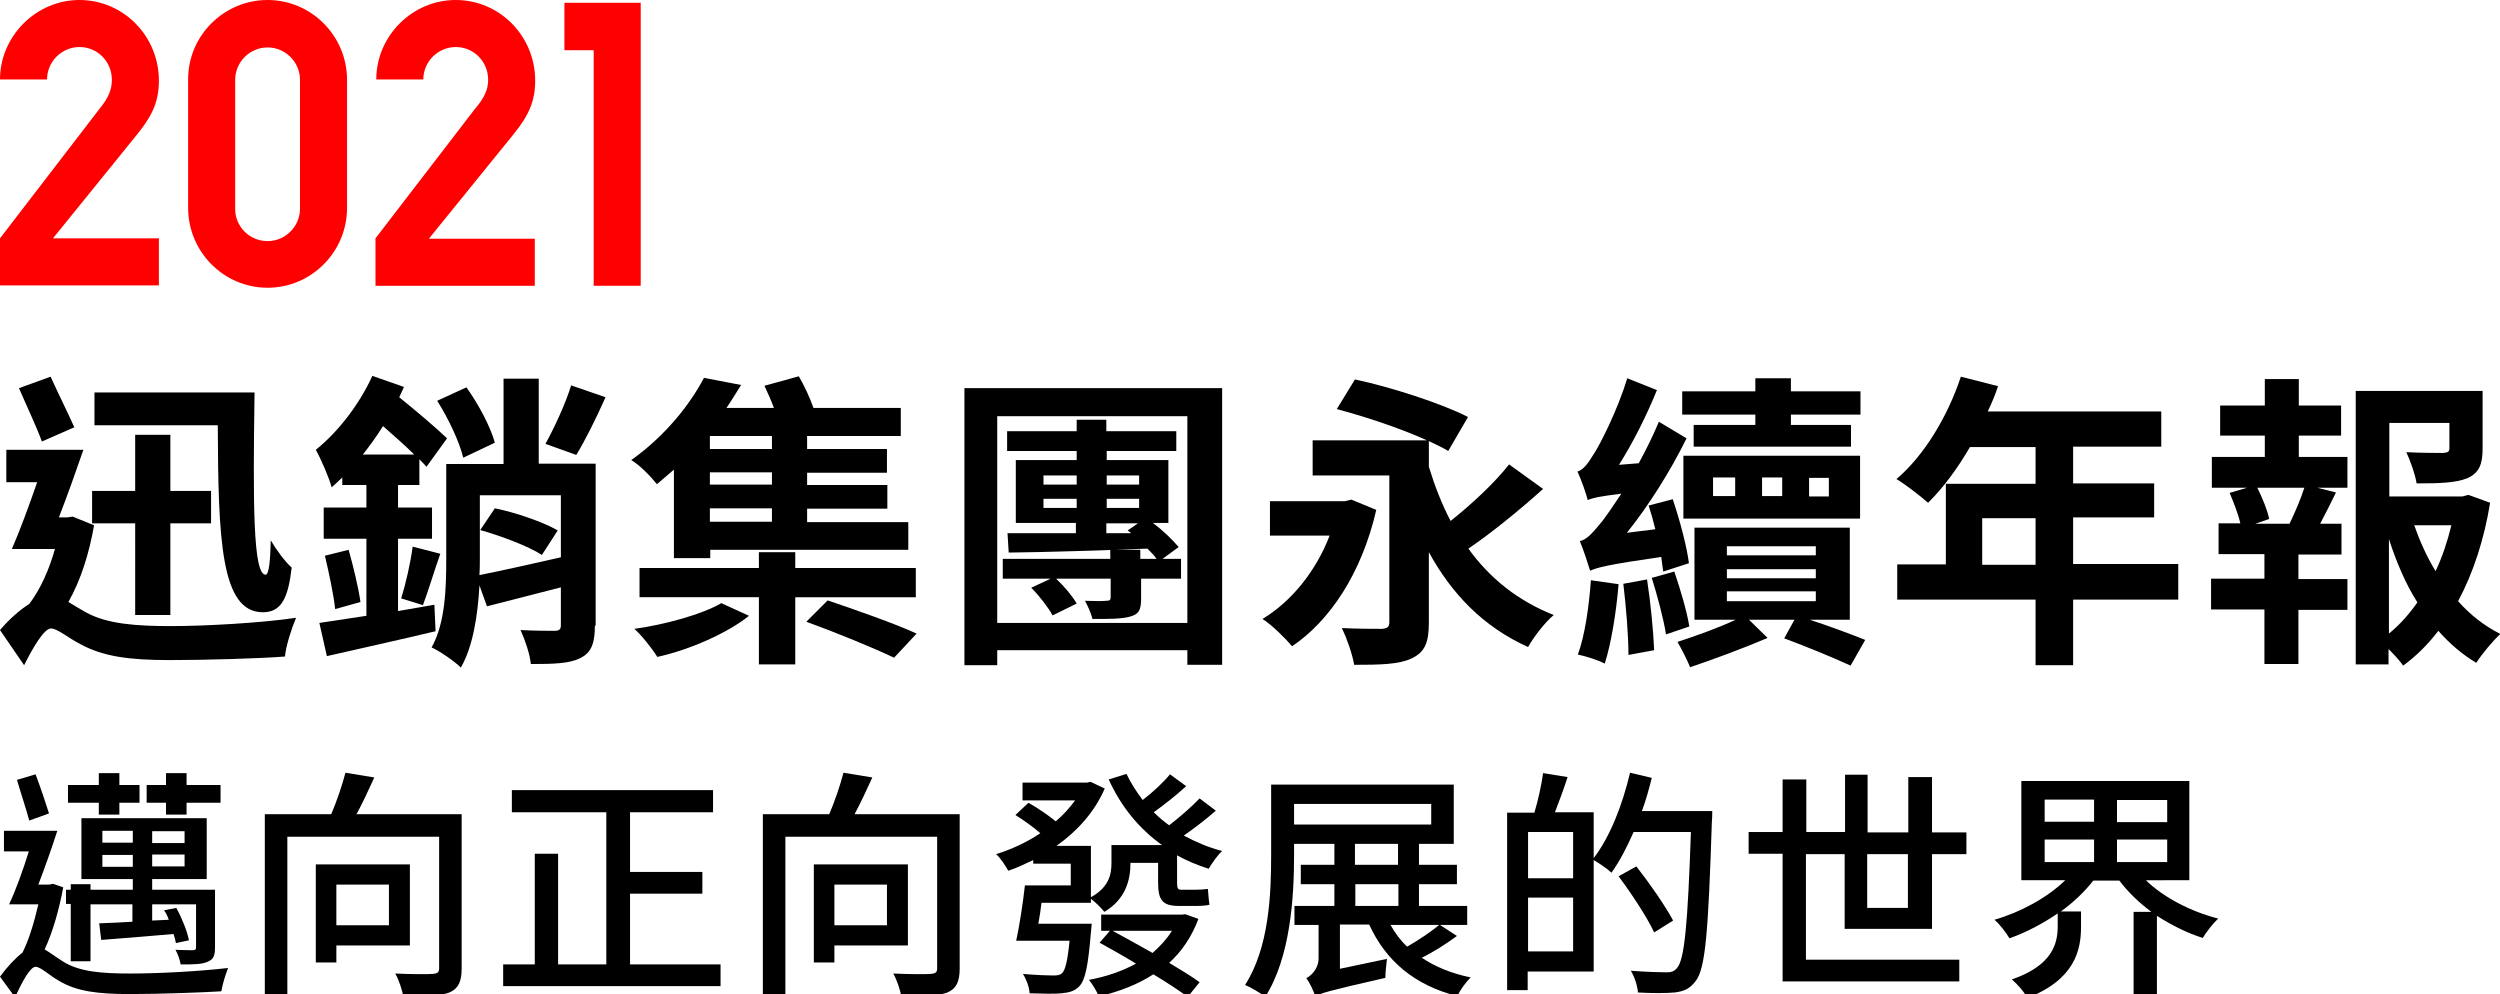
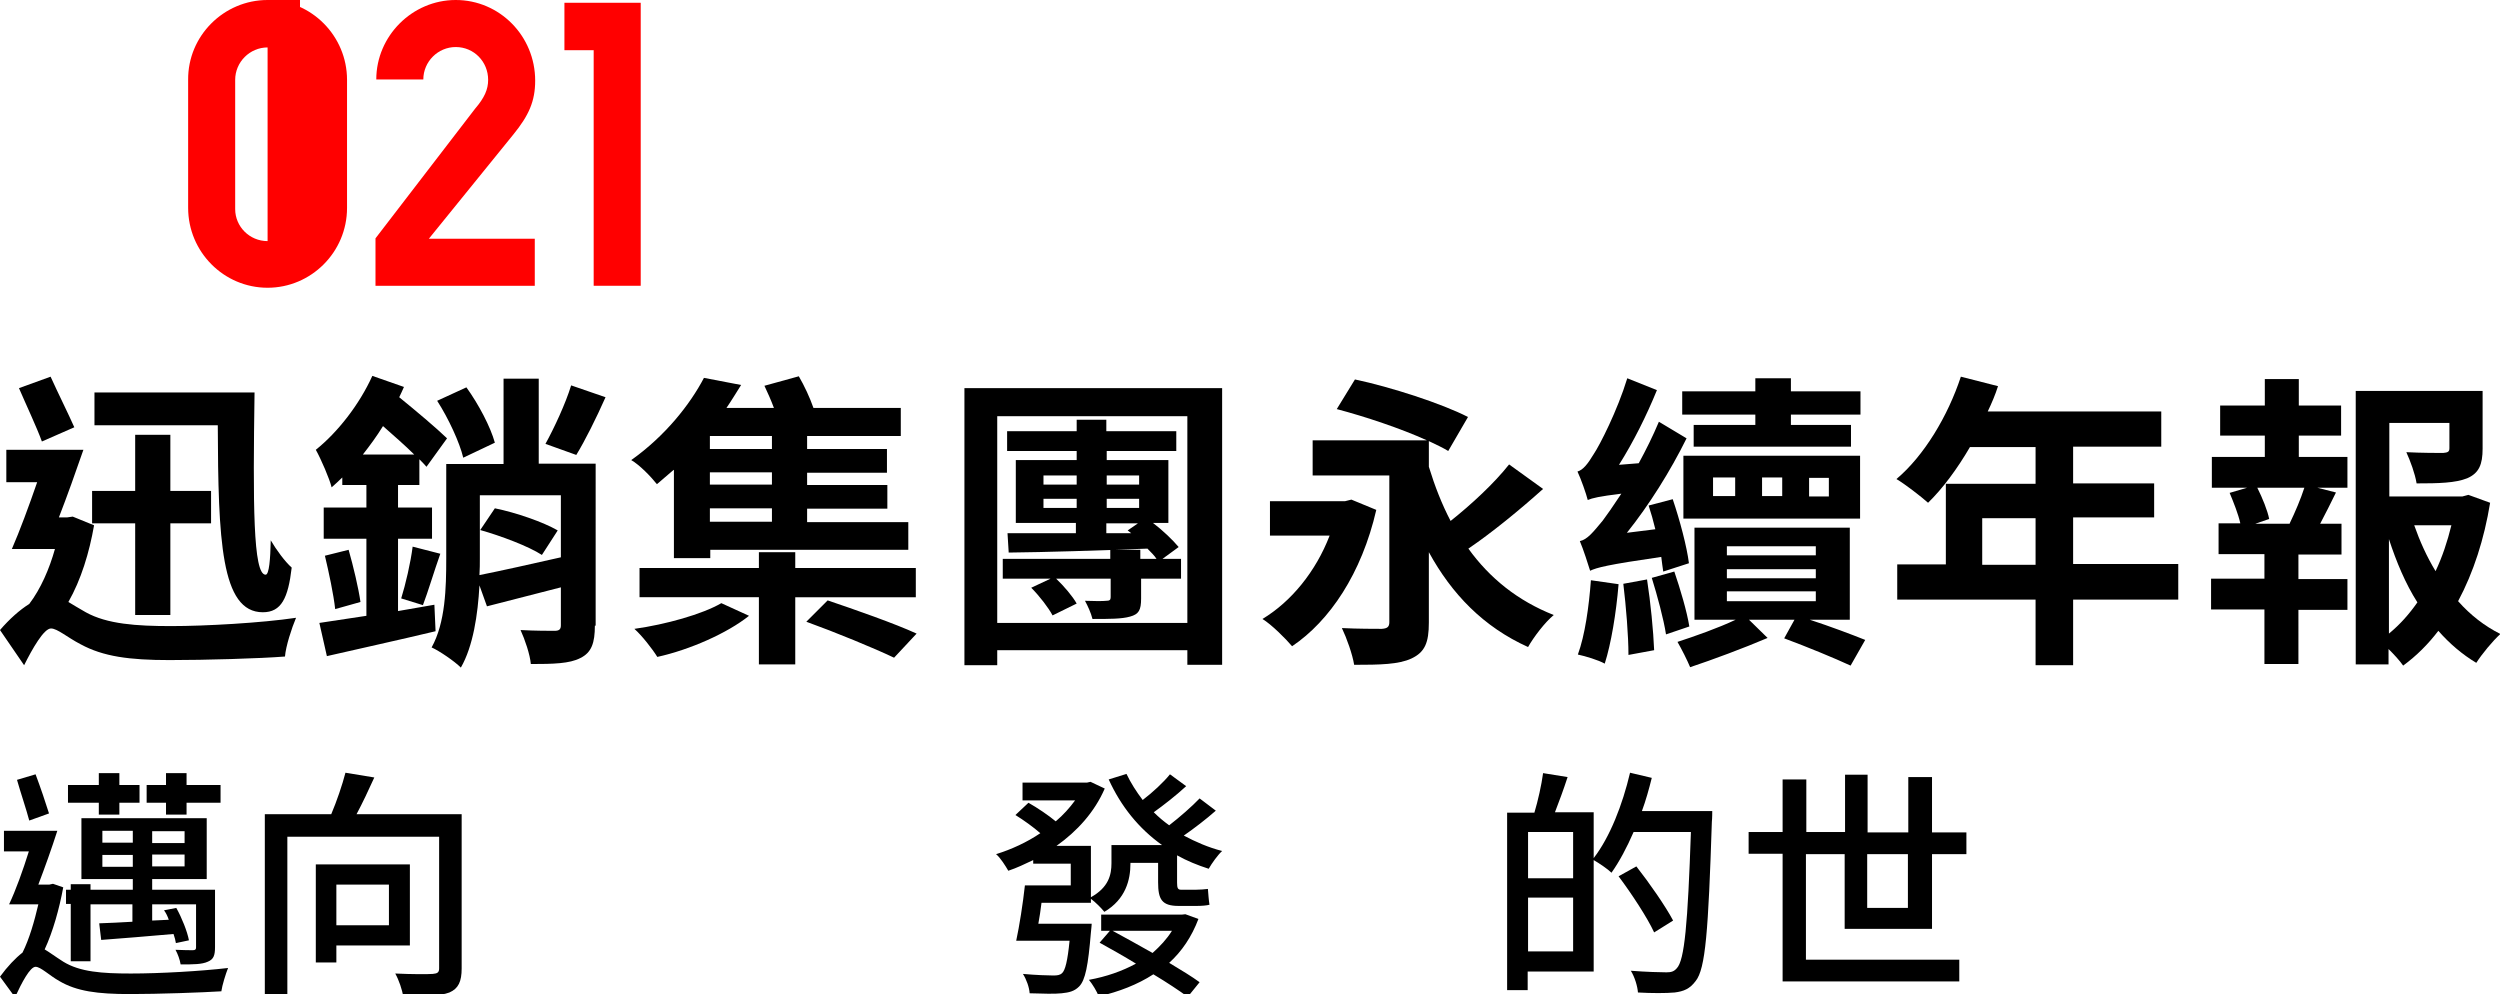
<svg xmlns="http://www.w3.org/2000/svg" version="1.1" id="圖層_1" x="0px" y="0px" viewBox="0 0 632.5 251.5" style="enable-background:new 0 0 632.5 251.5;" xml:space="preserve">
  <style type="text/css">
	.st0{fill:#FF0000;}
</style>
  <g>
    <g>
-       <path class="st0" d="M28.3,20.2c0-4.6-3.6-8.3-8.2-8.3c-4.5,0-8.2,3.7-8.2,8.2H0C0,9.2,9.1,0,20.1,0c11.1,0,20.1,9.1,20.1,20.4    c0,5.2-1.6,8.8-5.5,13.6L13.4,60.3h26.8v11.9H0V60.3l25.2-32.8C27.5,24.7,28.3,22.6,28.3,20.2z" />
-       <path class="st0" d="M67.7,0c11.1,0,20.1,9.1,20.1,20.2v32.4c0,11.2-9.1,20.2-20.1,20.2c-11.1,0-20.1-9.1-20.1-20.2V20.2    C47.5,9.1,56.6,0,67.7,0z M67.7,61c4.5,0,8.2-3.7,8.2-8.2V20.2c0-4.5-3.7-8.2-8.2-8.2s-8.2,3.7-8.2,8.2v32.7    C59.5,57.3,63.1,61,67.7,61z" />
+       <path class="st0" d="M67.7,0c11.1,0,20.1,9.1,20.1,20.2v32.4c0,11.2-9.1,20.2-20.1,20.2c-11.1,0-20.1-9.1-20.1-20.2V20.2    C47.5,9.1,56.6,0,67.7,0z c4.5,0,8.2-3.7,8.2-8.2V20.2c0-4.5-3.7-8.2-8.2-8.2s-8.2,3.7-8.2,8.2v32.7    C59.5,57.3,63.1,61,67.7,61z" />
      <path class="st0" d="M123.5,20.2c0-4.6-3.6-8.3-8.2-8.3c-4.5,0-8.2,3.7-8.2,8.2H95.2c0-11,9.1-20.1,20.1-20.1    c11.1,0,20.1,9.1,20.1,20.4c0,5.2-1.6,8.8-5.5,13.6l-21.4,26.4h26.8v11.9H95V60.3l25.2-32.8C122.6,24.7,123.5,22.6,123.5,20.2z" />
      <path class="st0" d="M162.1,72.3h-11.9V12.7h-7.4v-12h19.3L162.1,72.3L162.1,72.3z" />
    </g>
    <g>
      <g>
        <path d="M23.8,132.9c-1.2,6.9-3.3,13.8-6.5,19.4c1.2,0.7,2.6,1.6,4.4,2.6c5.4,3,12.8,3.5,21.6,3.5c8.7,0,22.9-0.8,31.6-2.1     c-1.1,2.6-2.6,7.2-2.8,9.8c-6.3,0.5-20.1,0.9-29.2,0.9c-10.2,0-16.8-0.9-22.5-4c-3.3-1.7-5.9-4-7.5-4c-1.8,0-4.7,5.1-6.8,9.3     L0,159.4c2.4-2.8,5-5.1,7.4-6.6c2.9-3.8,5.1-8.9,6.5-13.9H3c2-4.6,4.3-10.8,6.4-16.9H1.6v-8.2h19.5c-1.9,5.5-4.1,11.7-6.2,17.1     H17l1.4-0.2L23.8,132.9z M10.6,111.7c-1.3-3.6-4-9.3-5.8-13.5l8-2.9c1.9,4.2,4.5,9.4,6,12.8L10.6,111.7z M34.2,132.4H23.3v-8.2     h10.9v-14.2h8.9v14.2h10.3v8.2H43.1v23.2h-8.9V132.4z M64.4,99.3c-0.4,28-0.4,46.1,2.8,46.1c0.9,0,1.2-4,1.3-8.7     c1.4,2.4,3.6,5.4,5.3,6.9c-0.9,7.7-2.6,11.3-7.3,11.3c-10.6,0-11.3-18.3-11.4-47.3H23.9v-8.3H64.4z" />
        <path d="M110.2,159.7c-9.6,2.3-19.7,4.5-27.5,6.3l-1.9-8.4c3.2-0.5,7.4-1.1,11.9-1.8v-19.5H81.9v-7.9h10.8v-5.7h-6.1v-1.9     c-0.9,0.9-1.8,1.7-2.7,2.5c-0.5-2.1-2.7-7.2-4-9.5c5.5-4.4,11-11.4,14.3-18.7l8,2.8c-0.4,0.9-0.8,1.8-1.2,2.6     c4.3,3.5,9.3,7.7,12.1,10.4l-5.2,7.2c-0.5-0.6-1.1-1.2-1.8-1.9v6.5h-5.4v5.7h8.6v7.9h-8.6v18.3l9.2-1.6L110.2,159.7z M88.2,139.1     c1.2,4.2,2.5,9.7,3,13.2l-6.4,1.8c-0.4-3.7-1.6-9.3-2.6-13.5L88.2,139.1z M104.8,115c-2.3-2.3-5.2-4.8-7.9-7.2     c-1.6,2.6-3.3,4.9-5.1,7.2H104.8z M101.5,151.4c1.1-3.5,2.4-9.1,2.9-13.1l7,1.8c-1.6,4.5-3.1,9.6-4.4,13L101.5,151.4z      M150.5,158.3c0,4.3-0.8,6.8-3.7,8.2c-2.7,1.4-6.8,1.5-12.5,1.5c-0.2-2.4-1.5-6.2-2.6-8.6c3.6,0.2,7.4,0.2,8.6,0.2     c1.2,0,1.6-0.4,1.6-1.4v-9.6c-6.6,1.7-13.2,3.4-18.7,4.8l-1.9-5.3c-0.4,7.4-1.6,15.4-4.7,20.8c-1.6-1.6-5.4-4.2-7.4-5.1     c3.5-6.3,3.7-15.1,3.7-22.5v-23.9h14.5V95.8h8.9v21.5h14.4V158.3z M117.2,115.8c-0.9-3.8-3.7-9.9-6.6-14.4L118,98     c3.1,4.3,6.1,10,7.2,14L117.2,115.8z M121.4,141.3c0,1.2,0,2.7-0.1,4.2c5.5-1.1,13.1-2.8,20.6-4.5v-15.7h-20.5V141.3z      M125.2,128.6c5.4,1.1,12.3,3.5,15.9,5.6l-4,6.2c-3.4-2.2-10.3-4.8-15.6-6.3L125.2,128.6z M153.2,100.5c-2.4,5.4-5.2,11-7.4,14.6     l-7.8-2.8c2.2-4,5.1-10.2,6.5-14.8L153.2,100.5z" />
        <path d="M170.4,118.9c-1.4,1.2-2.8,2.4-4.2,3.6c-1.5-1.9-4.4-4.9-6.5-6.1c8.6-6.1,14.9-14.1,18.4-20.8l9.4,1.8     c-1.2,1.9-2.4,3.9-3.7,5.8h12c-0.7-1.9-1.6-3.9-2.4-5.6l8.7-2.4c1.4,2.4,2.8,5.4,3.7,8h22.1v7.1h-23.7v3.3h20.2v6h-20.2v3.1h20.3     v6h-20.3v3.4h25.6v7h-50.1v2.1h-9.2V118.9z M189.5,155.8c-5.5,4.4-15,8.6-23.2,10.4c-1.3-2.1-3.9-5.4-5.8-7.1     c7.9-1.1,17.2-3.7,22-6.5L189.5,155.8z M201.2,151.1v17H192v-17h-30.2v-7.4H192v-4h9.2v4h30.5v7.4H201.2z M195.3,110.3h-15.7v3.3     h15.7V110.3z M195.3,119.5h-15.7v3.1h15.7V119.5z M195.3,128.6h-15.7v3.4h15.7V128.6z M209.4,151.9c6.8,2.3,17.1,5.9,22.5,8.4     l-5.7,6.1c-5-2.4-15-6.5-22.2-9.1L209.4,151.9z" />
        <path d="M309.2,98.2v70h-8.8v-3.7h-48.1v3.8H244V98.2H309.2z M300.4,157.6v-52.3h-48.1v52.3H300.4z M298.7,146.4h-10v5     c0,3-0.6,4-2.8,4.6c-2.1,0.6-5.2,0.6-9.5,0.6c-0.4-1.6-1.2-3.3-1.9-4.6c2.2,0.1,4.7,0.1,5.4,0c0.8,0,1.1-0.2,1.1-0.9v-4.7h-13.8     c2,1.9,4.2,4.5,5.2,6.3l-6.1,3c-1-1.9-3.3-4.9-5.4-7l4.9-2.3h-12.1v-5h27.2v-2.3h7.6v2.3h4.1c-0.5-0.8-1.4-1.7-2.3-2.6     c-12.8,0.5-25.7,0.9-35.1,1l-0.3-4.9c4.8,0,10.8,0,17.3,0v-2.6H257v-15.9h15.4v-2.3h-17.6v-5h17.6v-2.9h7.5v2.9h17.7v5H280v2.3     h15.6v15.9h-3.9c2.5,1.9,5,4.3,6.5,6.1l-4.1,3h4.7V146.4z M264,122.6h8.4v-2.3H264V122.6z M272.4,128.5v-2.3H264v2.3H272.4z      M280,120.3v2.3h8.2v-2.3H280z M288.2,126.2H280v2.3h8.2V126.2z M280,134.9h6.2l-0.9-0.7l2.6-1.8h-8V134.9z" />
      </g>
      <g>
        <path d="M348.2,129c-3.7,16.1-11.8,28.1-21.3,34.5c-1.6-1.9-5.2-5.5-7.5-6.9c7.3-4.4,13.5-12,17-21.1h-15.1v-8.7h19l1.6-0.4     L348.2,129z M390.4,123.7c-5.9,5.3-13,11.1-18.9,15.1c5.4,7.5,12.5,13.2,21.6,16.8c-2.2,1.8-5.1,5.6-6.5,8.1     c-11.3-5.1-19.3-13.4-25.1-24v17.8c0,5.1-1,7.5-4.4,9.1c-3.2,1.5-7.9,1.6-14.5,1.6c-0.4-2.6-1.9-6.8-3.1-9.3     c3.9,0.2,8.7,0.2,10.1,0.2c1.4-0.1,1.9-0.5,1.9-1.7v-37.1h-19.4v-8.9H361c-6.6-3-15.6-6-22.8-7.9l4.6-7.5c9,1.9,22,6.1,28.6,9.5     l-5,8.6c-1.3-0.8-3-1.6-4.9-2.5v6.5c1.5,4.9,3.3,9.5,5.5,13.7c5.3-4.2,11.1-9.6,14.8-14.3L390.4,123.7z" />
        <path d="M420.8,144.6c-0.2-1.1-0.3-2.3-0.5-3.7c-13.8,2-16.3,2.7-18,3.5c-0.5-1.6-1.7-5.4-2.6-7.5c1.9-0.4,3.4-2.3,5.8-5.2     c0.9-1.2,2.6-3.6,4.7-6.8c-5.7,0.7-7.3,1.1-8.5,1.6c-0.4-1.6-1.7-5.3-2.6-7.2c1.4-0.4,2.6-1.9,4.1-4.4c1.5-2.2,6-11,8.5-19.2     l7.5,3c-2.6,6.4-6,13.2-9.6,18.9l5-0.4c1.8-3.3,3.6-6.9,5.1-10.5l7,4.2c-4.1,8.3-9.5,16.9-15.1,23.9l7.2-0.9     c-0.5-2.1-1.1-4.2-1.7-6l6.1-1.6c1.8,5.3,3.6,12.1,4.1,16.2L420.8,144.6z M409.5,147.8c-0.6,7.3-1.9,15.1-3.5,20.1     c-1.6-0.9-4.9-1.9-6.8-2.3c1.8-4.9,2.8-12.1,3.3-18.8L409.5,147.8z M416.7,146.6c0.9,5.8,1.6,13,1.8,17.9l-6.5,1.2     c0-4.9-0.6-12.2-1.3-18L416.7,146.6z M423.6,144.6c1.5,4.4,3.2,10.1,3.8,13.9l-5.9,2c-0.6-3.9-2.2-9.8-3.6-14.3L423.6,144.6z      M457.9,156.8c5.2,1.7,10.5,3.7,14,5.1l-3.7,6.5c-4.1-1.9-10.9-4.7-16.8-6.9l2.6-4.7h-11.5l4.7,4.6c-6.1,2.6-13.9,5.5-19.6,7.4     c-0.7-1.7-2.1-4.5-3.2-6.4c4.3-1.4,10.3-3.5,14.7-5.6h-10.4v-23.3H468v23.3H457.9z M444.1,104.9h-18.5V99h18.5v-3.3h9V99h17.6     v5.9h-17.6v2.6h15.2v5.5h-39.8v-5.5h15.6V104.9z M425.9,115.3h44.7v15.9h-44.7V115.3z M433.4,125.5h5.6v-4.7h-5.6V125.5z      M436.9,140.5h22.5v-2.3h-22.5V140.5z M436.9,146.3h22.5V144h-22.5V146.3z M436.9,152.1h22.5v-2.5h-22.5V152.1z M450.9,125.5     v-4.7h-5.1v4.7H450.9z M462.7,120.9h-5v4.7h5V120.9z" />
        <path d="M551.1,151.7h-26.6v16.6H515v-16.6h-35v-8.9h12.3v-20.4H515v-9.3h-16.6c-3.2,5.5-6.9,10.5-10.6,14.1     c-1.8-1.6-5.8-4.7-8-6c7-5.9,13-15.9,16.3-25.9l9.4,2.4c-0.7,2.2-1.6,4.3-2.6,6.4h43.9v8.9h-22.3v9.3h20.5v8.6h-20.5v11.8h26.6     V151.7z M515,142.9v-11.8h-13.5v11.8H515z" />
        <path d="M581.5,115.6h12.4v7.8h-7.6l4.7,1.2c-1.3,2.7-2.7,5.4-4,7.9h5.4v7.8h-10.9v6.2h12.4v7.8h-12.4V168h-8.6v-13.8h-13.5v-7.8     h13.5v-6.2h-11.6v-7.8h5.5c-0.5-2.3-1.7-5.3-2.7-7.7l4.4-1.3h-8.9v-7.8h13.4v-5.4h-11.3v-7.6h11.3v-6.7h8.6v6.7h10.7v7.6h-10.7     V115.6z M579.3,132.4c1.4-2.9,2.8-6.2,3.7-9h-11.9c1.3,2.6,2.6,5.8,3,7.9l-3.5,1.2H579.3z M630,127.2c-1.5,9.2-4.2,17.6-8.1,24.9     c3.1,3.5,6.7,6.3,10.7,8.3c-1.9,1.7-4.7,5.1-6.1,7.3c-3.5-2.1-6.7-4.8-9.6-8.1c-2.6,3.4-5.5,6.3-8.9,8.8     c-0.9-1.3-2.3-2.8-3.7-4.2v3.9H596V98.9h32.1v14.6c0,4-0.9,6.2-3.9,7.5c-3,1.2-7.2,1.3-12.8,1.3c-0.4-2.5-1.6-5.7-2.6-7.9     c3.8,0.2,8.1,0.2,9.3,0.2c1.2-0.1,1.6-0.3,1.6-1.2V107h-15.2v18.6h18.5l1.5-0.4L630,127.2z M604.4,160.3c2.8-2.3,5.1-4.9,7.2-7.9     c-3-4.7-5.3-10.2-7.2-16V160.3z M610.8,132.9c1.4,4,3.2,8,5.4,11.6c1.7-3.6,3-7.5,4-11.6H610.8z" />
      </g>
    </g>
    <g>
      <path d="M16,224.5c-1,5.4-2.6,11.2-4.7,15.7c1.2,0.7,2.5,1.7,4.7,3.1c4.2,2.6,9.8,3,17.1,3c7.4,0,17.8-0.6,24.6-1.4    c-0.6,1.5-1.5,4.4-1.7,5.9c-4.7,0.3-16,0.7-23.2,0.7c-8.1,0-13.4-0.7-17.8-3.3c-2.5-1.4-4.7-3.6-6-3.6c-1.4,0-3.5,4-5.2,7.7    L0,247.1c1.9-2.6,3.9-4.7,5.7-6.1c1.7-3.4,3-7.9,4-12.2H2.3c1.7-3.6,3.5-8.6,5-13.4H1v-5.2h13.5c-1.4,4.4-3.2,9.4-4.8,13.6h2.8    l0.9-0.2L16,224.5z M7.4,207.6c-0.7-2.7-2.2-7.1-3.1-10.3l4.7-1.4c1.2,3.2,2.6,7.3,3.4,9.9L7.4,207.6z M17.9,228.7h-1.2v-3.6h1.2    v-1.4h5v1.4h10.7v-2.7h-13v-15.4h31.7v15.4H38.5v2.7h15.9v14.5c0,2.2-0.4,3.1-1.8,3.7c-1.5,0.7-3.7,0.7-6.9,0.7    c-0.2-1.2-0.7-2.6-1.3-3.7c2,0.1,3.8,0.1,4.4,0.1c0.6,0,0.8-0.2,0.8-0.7v-10.9H38.5v4.1l4.2-0.2c-0.3-0.9-0.7-1.7-1.2-2.4l3.1-0.6    c1.4,2.5,2.8,6,3.2,8.2l-3.3,0.7c-0.1-0.7-0.3-1.4-0.6-2.3c-6.6,0.6-13.2,1.1-18.3,1.5l-0.5-4.2c2.5-0.1,5.3-0.2,8.4-0.4v-4.4    H22.9v14.4h-5V228.7z M25,203.1h-7.8v-4.5H25v-3h5.2v3h5.1v4.5h-5.1v3H25V203.1z M25.9,213.2h7.7v-3h-7.7V213.2z M33.6,219.3v-3    h-7.7v3H33.6z M42,203.1h-4.9v-4.5H42v-3h5.2v3h8.6v4.5h-8.6v3H42V203.1z M46.7,210.3h-8.2v3h8.2V210.3z M46.7,216.2h-8.2v3h8.2    V216.2z" />
      <path d="M116.8,245c0,3.3-0.8,5.1-3.1,6.1c-2.4,0.9-6.2,1-11.7,1c-0.2-1.6-1.1-4.2-2-5.8c4.1,0.2,8.3,0.2,9.5,0.1    c1.2-0.1,1.6-0.4,1.6-1.4v-33.3H72.7V252h-5.7v-46h16.8c1.4-3.3,2.8-7.4,3.6-10.5l7.3,1.2c-1.4,3.1-3,6.5-4.5,9.3h26.6V245z     M85.1,239.2v4.3h-5.2v-24.8h23.8v20.5H85.1z M85.1,223.8v10.3h13.3v-10.3H85.1z" />
-       <path d="M182.3,244v5.5h-55V244h8v-28h5.9v28h12.2v-38.5h-23.9v-5.6h50.9v5.6h-21v15.1h18.3v5.5h-18.3V244H182.3z" />
-       <path d="M242.8,245c0,3.3-0.8,5.1-3.1,6.1c-2.4,0.9-6.2,1-11.7,1c-0.2-1.6-1.1-4.2-2-5.8c4.1,0.2,8.3,0.2,9.5,0.1    c1.2-0.1,1.6-0.4,1.6-1.4v-33.3h-38.4V252h-5.7v-46h16.8c1.4-3.3,2.8-7.4,3.6-10.5l7.3,1.2c-1.4,3.1-3,6.5-4.5,9.3h26.6V245z     M211.1,239.2v4.3h-5.2v-24.8h23.8v20.5H211.1z M211.1,223.8v10.3h13.3v-10.3H211.1z" />
      <path d="M307.6,205.1c-2.5,2.2-5.5,4.5-8.1,6.3c3,1.6,6.2,3,9.7,3.9c-1.1,1-2.6,3.1-3.4,4.5c-2.8-0.9-5.5-2-8-3.4v6.9    c0,1.4,0.2,1.8,1,1.8h3.8c0.9,0,2.3-0.1,3-0.2c0.1,1.2,0.2,2.8,0.4,4c-0.7,0.2-2,0.3-3.3,0.3h-4.5c-4.3,0-5.2-1.7-5.2-6v-4.9H286    v0.2c0,4.1-1.2,9-6.6,12.2c-0.7-0.9-2.3-2.5-3.4-3.3v1h-12.5c-0.2,1.8-0.5,3.6-0.8,5.3h13.5c0,0-0.1,1.5-0.2,2.2    c-0.7,8.4-1.4,12.1-3,13.7c-1.2,1.2-2.5,1.5-4.4,1.7c-1.7,0.2-4.8,0.1-8.1,0c-0.1-1.5-0.8-3.5-1.7-4.9c3.3,0.3,6.5,0.4,7.7,0.4    c1,0,1.7-0.1,2.2-0.6c0.8-0.7,1.4-3.1,1.9-8.2h-13.5c0.8-3.7,1.7-9.4,2.2-14h11.6v-5.5h-9.5v-0.9c-2.1,1-4.2,2-6.3,2.7    c-0.7-1.2-2-3.3-3.1-4.2c3.9-1.2,7.8-3,11.2-5.3c-1.7-1.5-4.2-3.3-6.3-4.6l3.3-3.1c2.3,1.3,5.1,3.2,6.9,4.7    c1.9-1.6,3.5-3.4,4.9-5.3h-13.3V198h16.3l0.9-0.2l3.6,1.7c-2.6,6-7,10.8-12.2,14.5h8.7v13c4.5-2.5,5.2-5.7,5.2-8.6v-4.6h12.8    c-5.9-4.2-10.4-9.8-13.5-16.6l4.5-1.4c1.1,2.3,2.5,4.5,4.1,6.6c2.5-1.9,5.3-4.5,6.9-6.5l4.1,3c-2.6,2.4-5.7,4.8-8.2,6.6    c1.2,1.2,2.5,2.3,3.9,3.3c2.6-2,5.8-4.8,7.7-6.8L307.6,205.1z M303.2,232.5c-1.7,4.5-4.2,8.2-7.4,11.1c3,1.8,5.8,3.5,7.7,4.9    l-3,3.7c-2.2-1.6-5.2-3.6-8.7-5.7c-4,2.6-8.7,4.4-13.8,5.6c-0.5-1.3-1.6-3.1-2.5-4.2c4.4-0.8,8.4-2.2,11.9-4.1    c-3.1-1.9-6.3-3.7-9.2-5.3l2.6-3h-2.2v-4.1h20.4l0.9-0.1L303.2,232.5z M281.5,235.5c3.1,1.7,6.6,3.6,10.1,5.6    c1.9-1.7,3.6-3.5,4.9-5.6H281.5z" />
-       <path d="M327.4,213.5v2.9c0,10.5-0.9,25.8-7.3,35.8c-1.1-0.9-3.6-2.4-5.1-3c6.1-9.5,6.6-23,6.6-32.8v-17.9h46.2v15H327.4z     M327.4,203.4v5.2h34.7v-5.2H327.4z M368.6,236.8c-2.7,2-6,4.1-8.9,5.5c3.4,2.3,7.6,4,12.4,5c-1.2,1.1-2.7,3.2-3.4,4.7    c-10.8-2.7-18.1-8.9-22.3-18.1h-7.4v11.2l11.9-2.5c-0.2,1.5-0.4,3.6-0.4,4.8c-14.5,3.3-16.5,3.9-17.7,4.7v0.1    c-0.4-1.4-1.5-3.7-2.3-4.7c1.2-0.7,3.1-2.3,3.1-5.1V234h-6.1v-4.8h10.1v-5.5h-8.5v-4.9h8.5v-5.3h5.2v5.3h10.9v-5.3h5.3v5.3h9.6    v4.9h-9.6v5.5h12.2v4.8h-6.9L368.6,236.8z M342.9,229.2h10.9v-5.5h-10.9V229.2z M351.8,234c1.1,2,2.5,3.9,4.2,5.5    c2.8-1.6,6-3.7,8.1-5.5H351.8z" />
      <path d="M433.2,205.2c0,0,0,2-0.1,2.7c-0.9,27.7-1.6,37.2-4.1,40.3c-1.5,2-3,2.6-5.3,2.9c-2.2,0.2-5.8,0.2-9.3,0    c-0.1-1.5-0.8-3.9-1.8-5.5c3.9,0.3,7.5,0.4,9,0.4c1.2,0,1.9-0.2,2.6-1c2-2,2.8-11.3,3.6-34.5h-14.5c-1.7,3.9-3.6,7.5-5.6,10.3    c-0.9-0.9-3.1-2.4-4.5-3.2v28.2h-16.7v4.7h-5.2v-44.9h6.9c0.9-3,1.8-7,2.2-10l6.2,1c-1,3.1-2.2,6.3-3.2,8.9h9.8v11.6    c4.1-5.3,7.3-13.5,9.2-21.6l5.5,1.3c-0.7,2.8-1.5,5.7-2.5,8.4H433.2z M386.6,210.5v11.7H398v-11.7H386.6z M398,240.7v-13.6h-11.4    v13.6H398z M418.5,235.9c-1.7-3.7-5.7-9.8-9-14.2l4.5-2.5c3.3,4.2,7.4,10.1,9.3,13.7L418.5,235.9z" />
      <path d="M466.7,235v-18.9h-9.8v26.7h38.8v5.5h-44.7v-32.3h-8.6v-5.5h8.6v-13.3h6v13.3h9.8V196h5.7v14.6h10.3v-14h6v14h8.7v5.5    h-8.7V235H466.7z M472.4,216.1v13.6h10.3v-13.6H472.4z" />
-       <path d="M543,222.8c4.5,4.3,11.2,7.8,18.2,9.6c-1.3,1.2-3,3.4-3.9,4.9c-4.1-1.3-8-3.3-11.6-5.6V252h-5.9v-21.3h4.5    c-3.1-2.3-5.9-5-8.1-7.9h-6.6c-2.2,2.8-5,5.5-8.2,7.8h5.1v3.9c0,5.8-1.5,13.3-13.6,18c-0.7-1.5-2.6-3.6-3.9-4.7    c10.4-3.6,11.6-9.2,11.6-13.5v-3.2c-3.8,2.6-8,4.8-12.2,6.3c-0.9-1.5-2.5-3.6-3.8-4.7c6.6-1.9,13.4-5.6,17.9-10h-11.1v-25.1h42.5    v25.1H543z M517.3,207.9h12.5v-5.6h-12.5V207.9z M517.3,218.1h12.5v-5.7h-12.5V218.1z M548.3,202.4h-12.7v5.6h12.7V202.4z     M548.3,212.4h-12.7v5.7h12.7V212.4z" />
    </g>
  </g>
</svg>